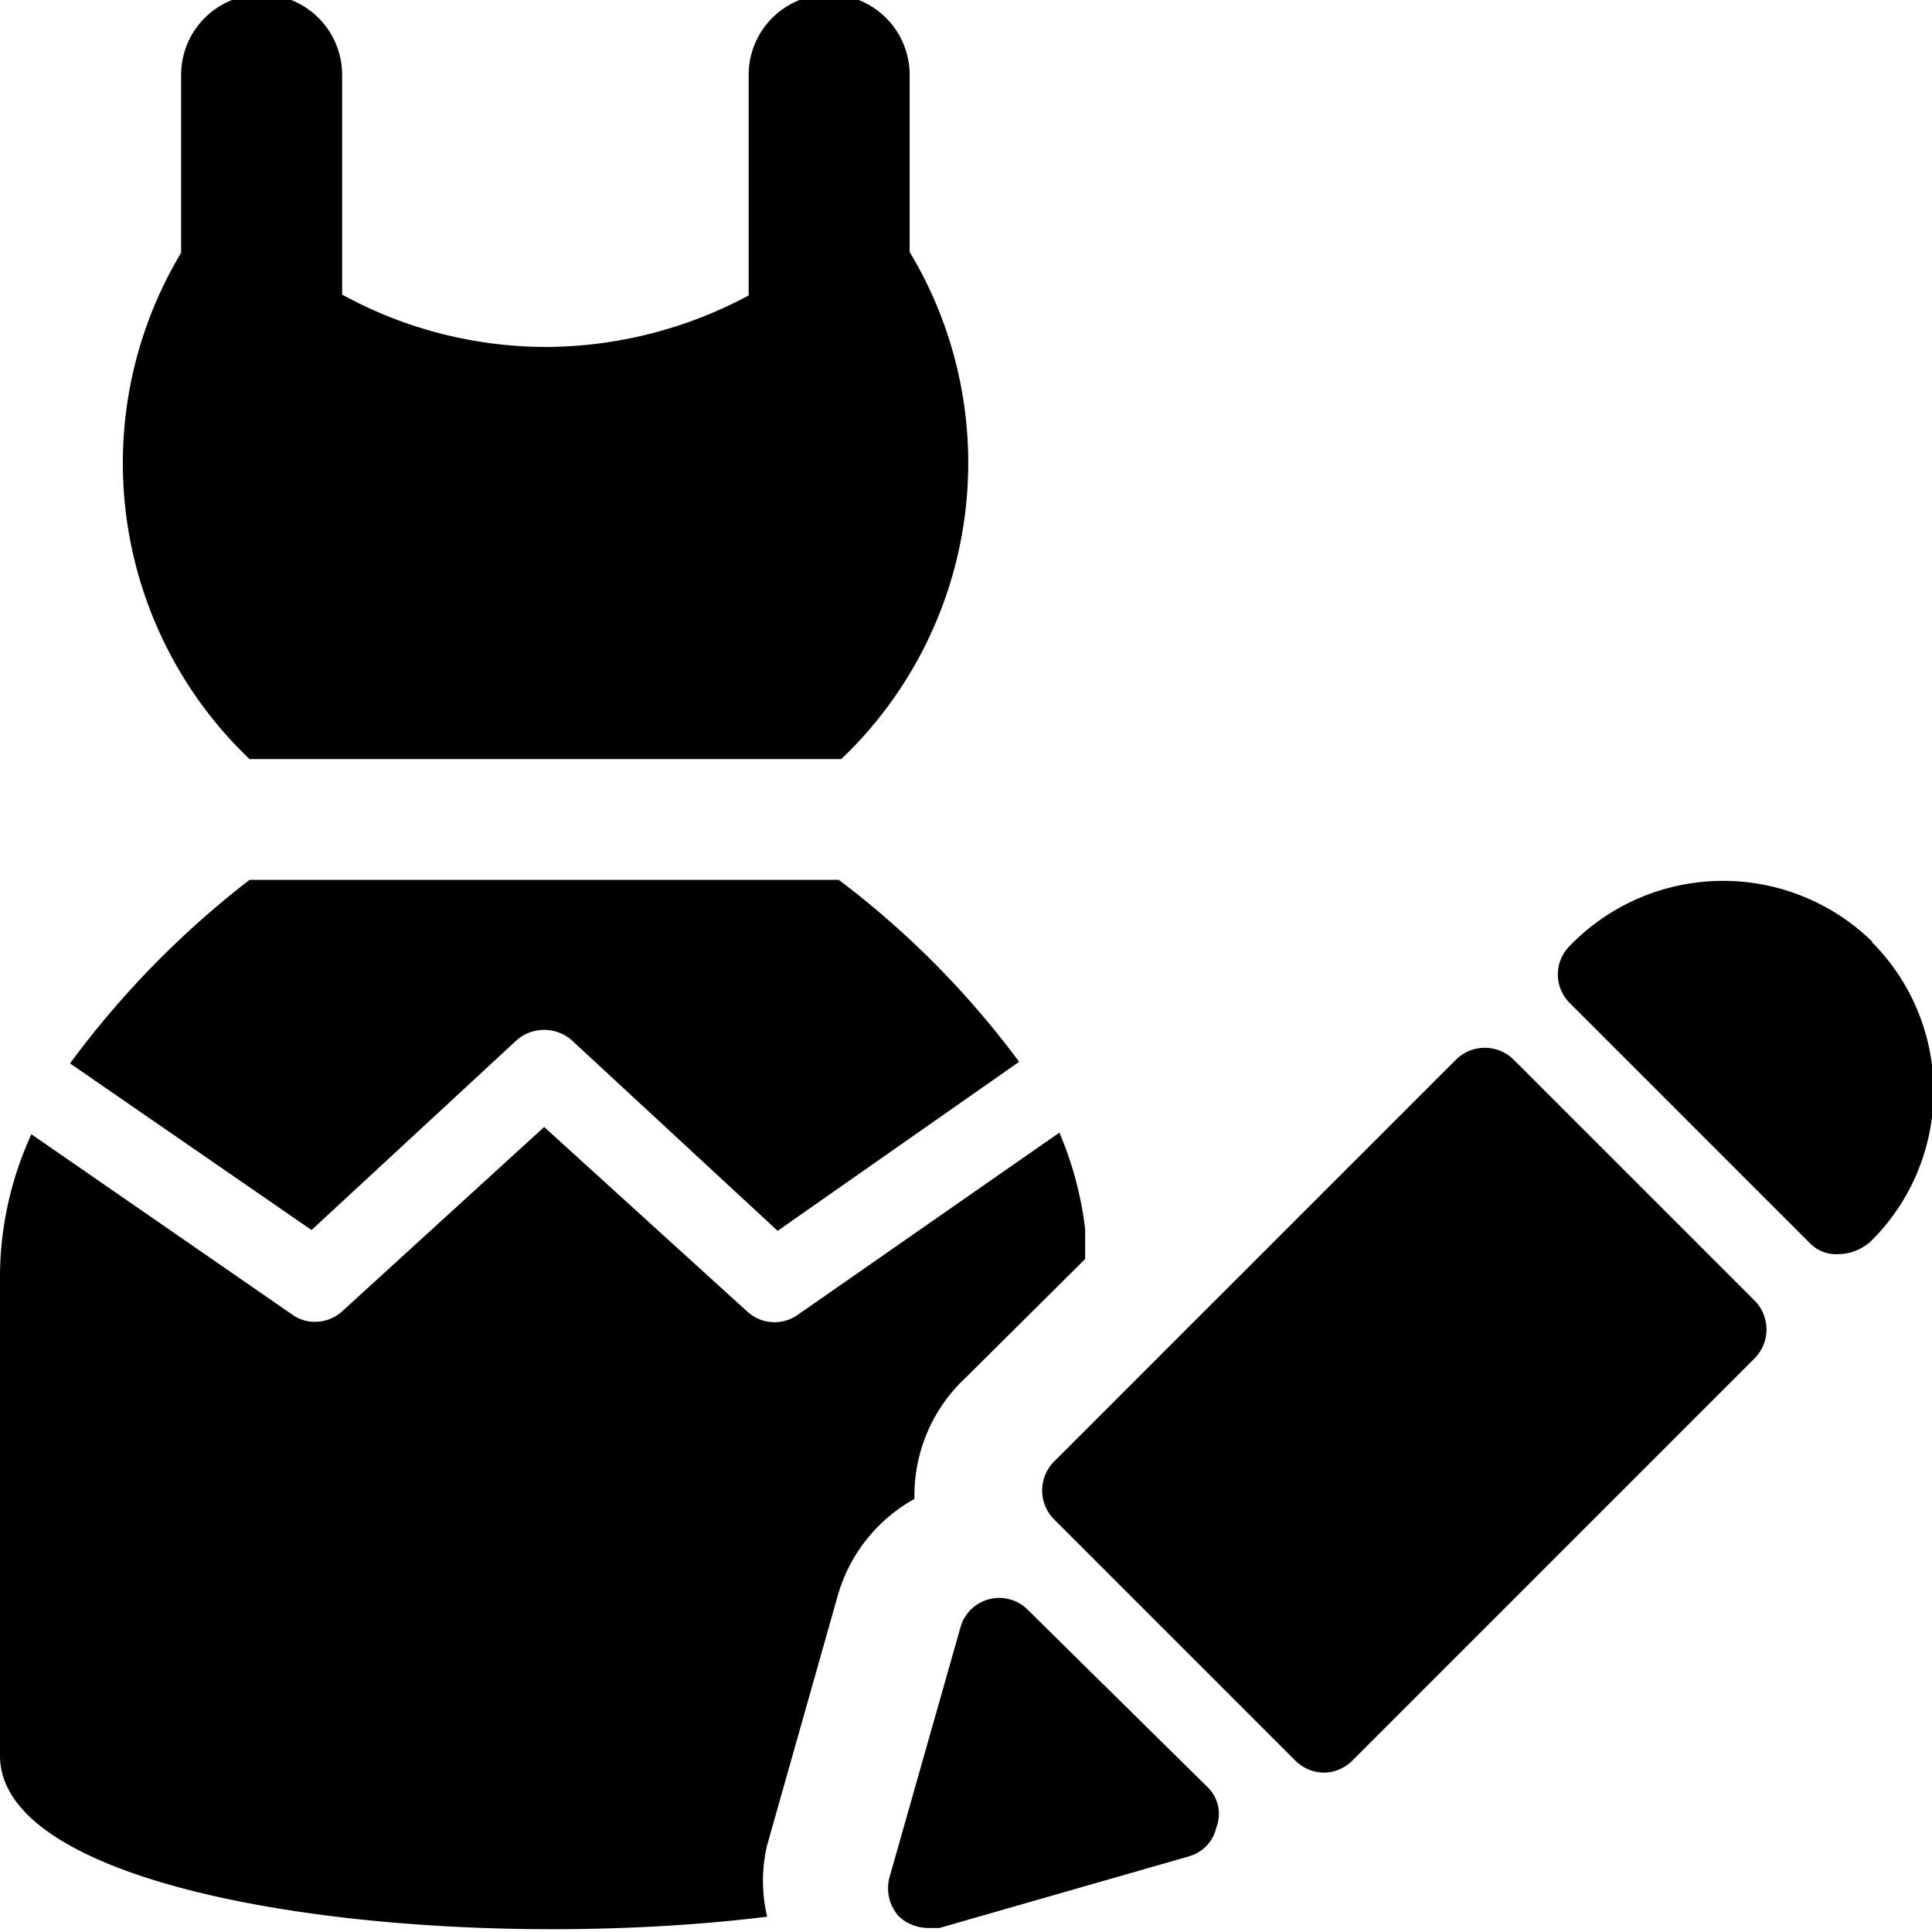
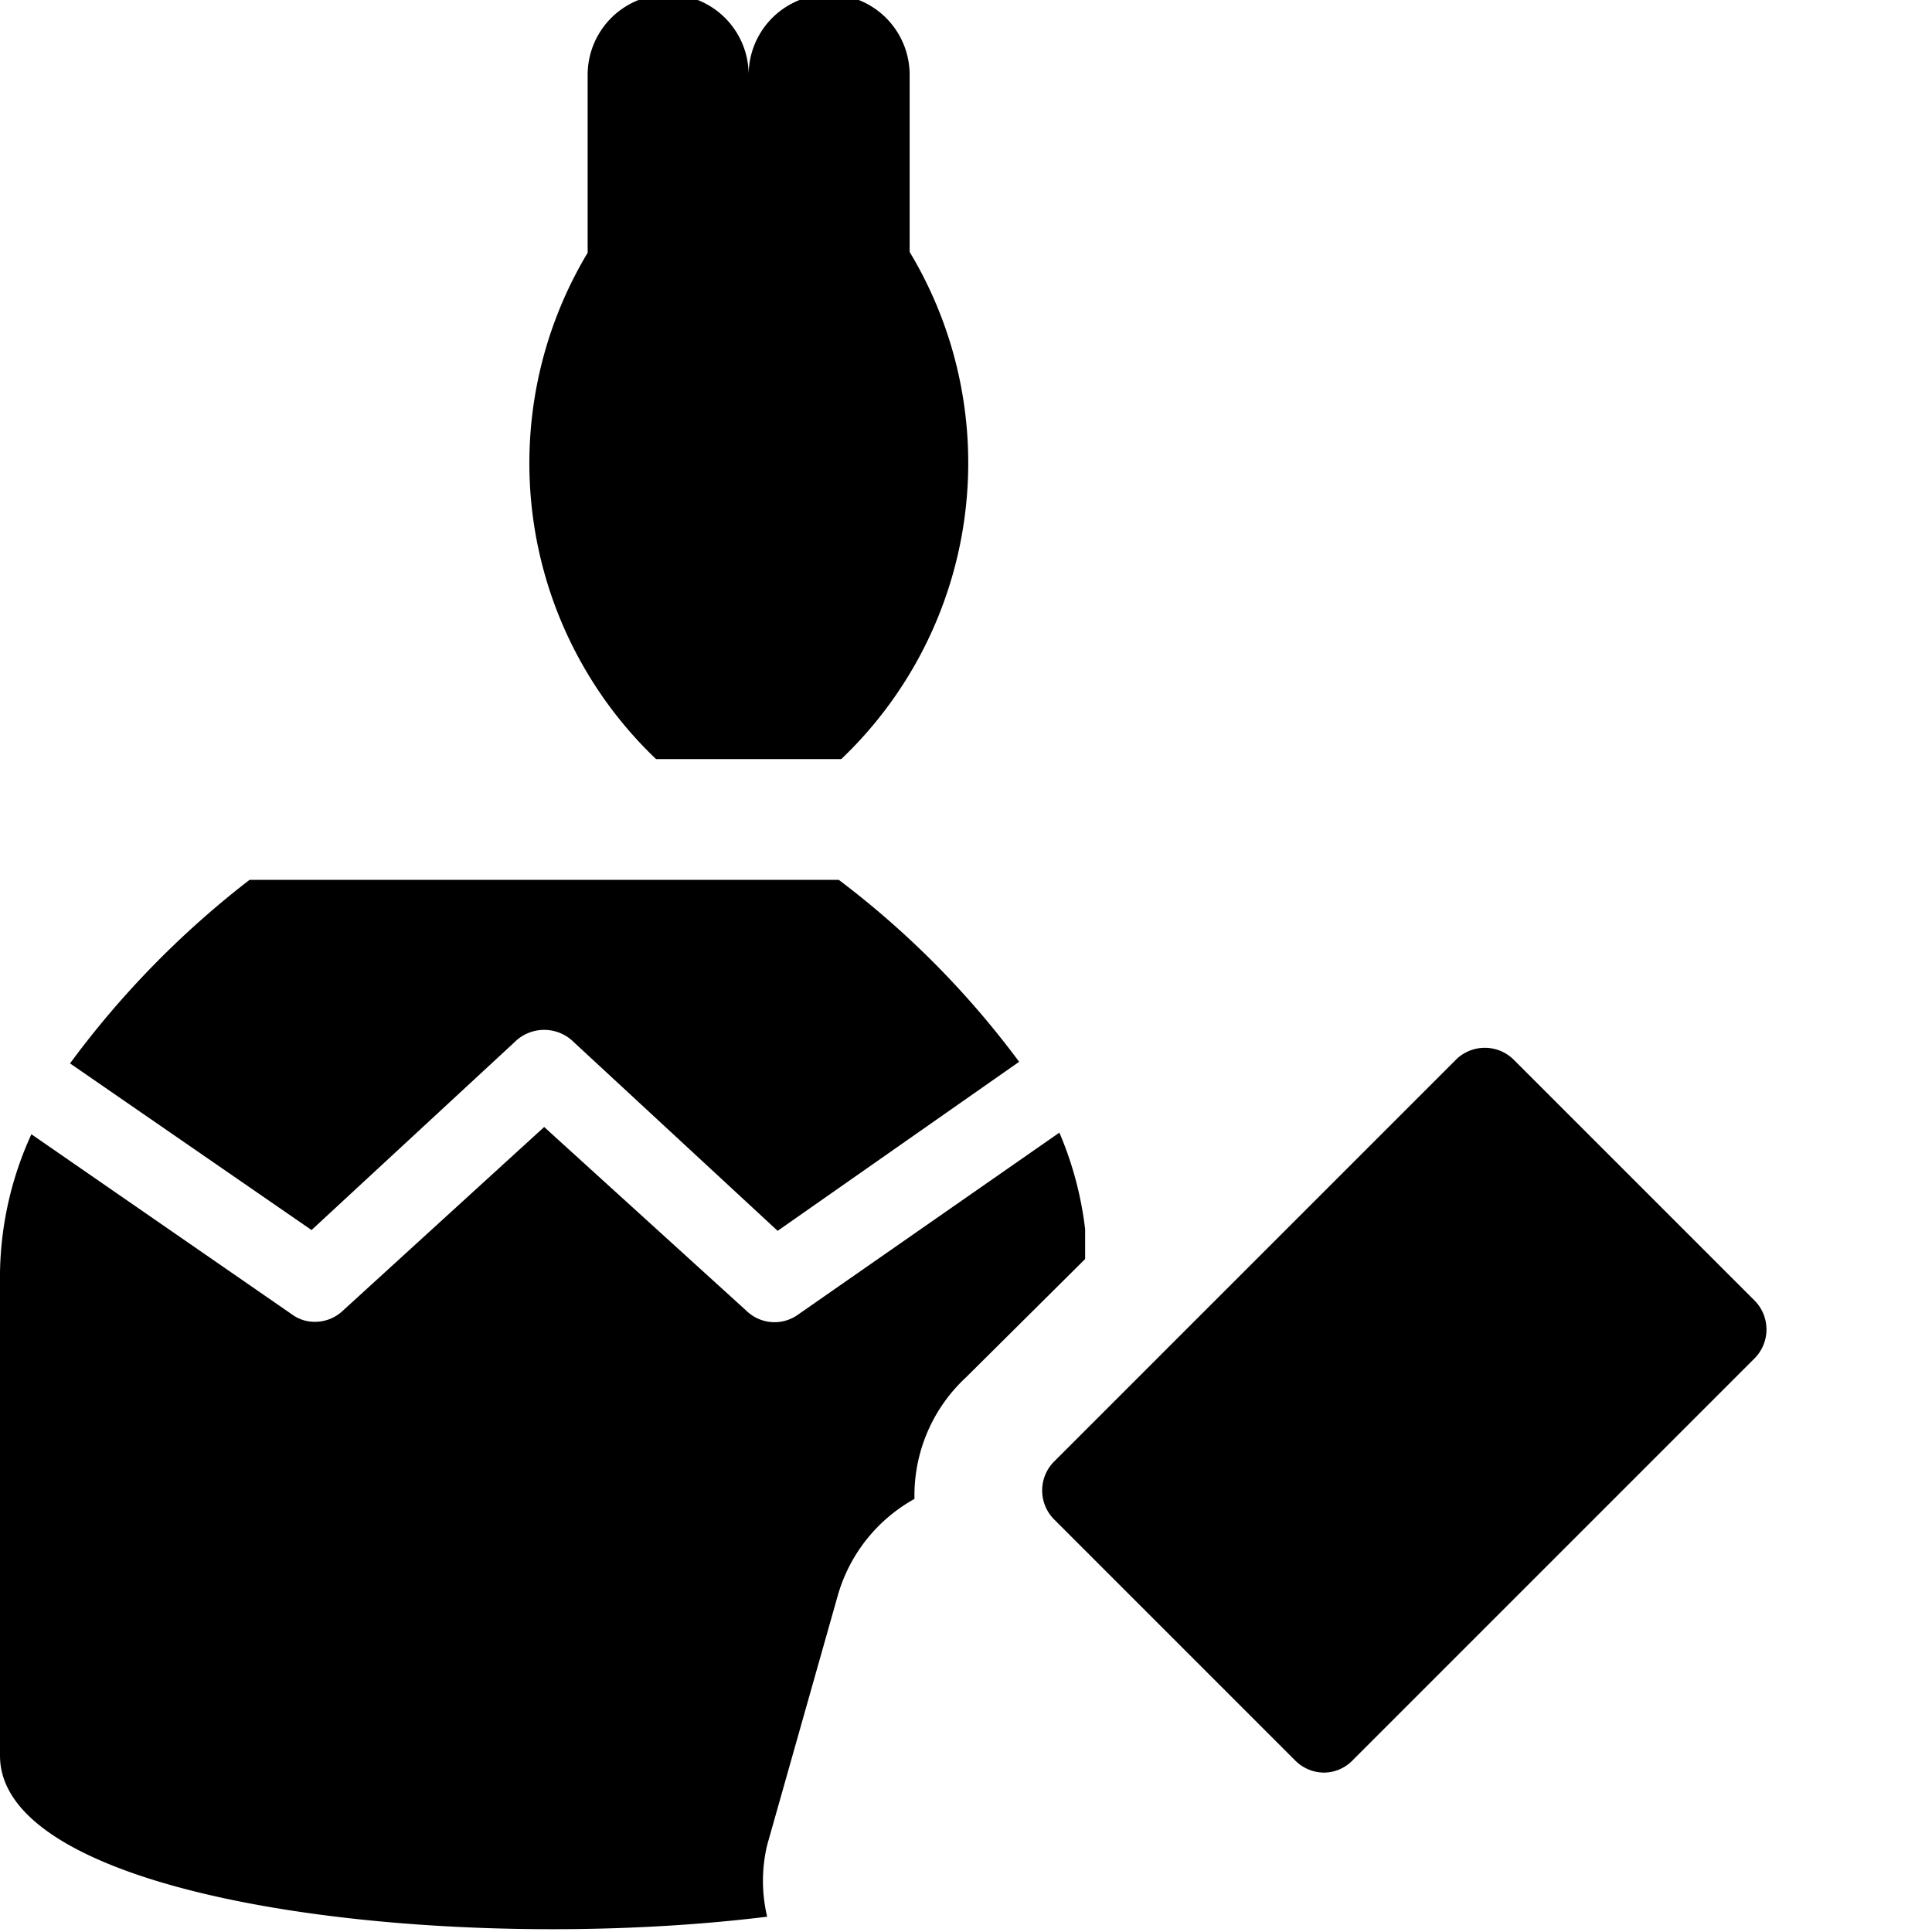
<svg xmlns="http://www.w3.org/2000/svg" viewBox="0 0 24 24">
  <g>
-     <path d="M3.1 9.43h7.35a5.08 5.08 0 0 0 0.85 -6.3V0.93a1 1 0 1 0 -2 0v2.74a5.36 5.36 0 0 1 -2.52 0.64 5.29 5.29 0 0 1 -2.53 -0.65V0.93a1 1 0 0 0 -2 0v2.21a5.08 5.08 0 0 0 0.85 6.29Z" fill="#000000" stroke-width="1" />
-     <path d="M12.77 20a0.5 0.5 0 0 0 -0.84 0.22l-0.88 3.1a0.52 0.52 0 0 0 0.12 0.49 0.54 0.54 0 0 0 0.36 0.14h0.14l3.1 -0.89a0.48 0.48 0 0 0 0.34 -0.36 0.46 0.46 0 0 0 -0.11 -0.5Z" fill="#000000" stroke-width="1" />
+     <path d="M3.1 9.43h7.35a5.08 5.08 0 0 0 0.85 -6.3V0.93a1 1 0 1 0 -2 0v2.74V0.93a1 1 0 0 0 -2 0v2.21a5.08 5.08 0 0 0 0.85 6.29Z" fill="#000000" stroke-width="1" />
    <path d="M18.8 13.16a0.51 0.51 0 0 0 -0.71 0l-5 5a0.51 0.51 0 0 0 0 0.71l3 3a0.51 0.51 0 0 0 0.36 0.15 0.5 0.5 0 0 0 0.35 -0.15l5 -5a0.51 0.51 0 0 0 0 -0.71Z" fill="#000000" stroke-width="1" />
-     <path d="M23.26 11.7a2.65 2.65 0 0 0 -3.76 0.05 0.5 0.5 0 0 0 0 0.71l3 3a0.45 0.45 0 0 0 0.32 0.12 0.61 0.61 0 0 0 0.43 -0.17 2.62 2.62 0 0 0 0 -3.71Z" fill="#000000" stroke-width="1" />
    <path d="M6.42 12.92a0.52 0.52 0 0 1 0.68 0l2.56 2.37 3 -2.1a11.15 11.15 0 0 0 -2.24 -2.26H3.1a11.47 11.47 0 0 0 -2.23 2.28l3 2.07Z" fill="#000000" stroke-width="1" />
    <path d="m12 17.11 1.48 -1.47v-0.37a4.34 4.34 0 0 0 -0.32 -1.2L9.9 16.34a0.5 0.5 0 0 1 -0.62 -0.05L6.76 14l-2.51 2.29a0.5 0.5 0 0 1 -0.34 0.13 0.47 0.47 0 0 1 -0.28 -0.09L0.39 14.09A4.27 4.27 0 0 0 0 15.81v6c0 1.82 5.55 2.49 9.53 2a1.92 1.92 0 0 1 0 -0.89l0.88 -3.11a2 2 0 0 1 0.95 -1.19 2 2 0 0 1 0.64 -1.51Z" fill="#000000" stroke-width="1" />
  </g>
</svg>